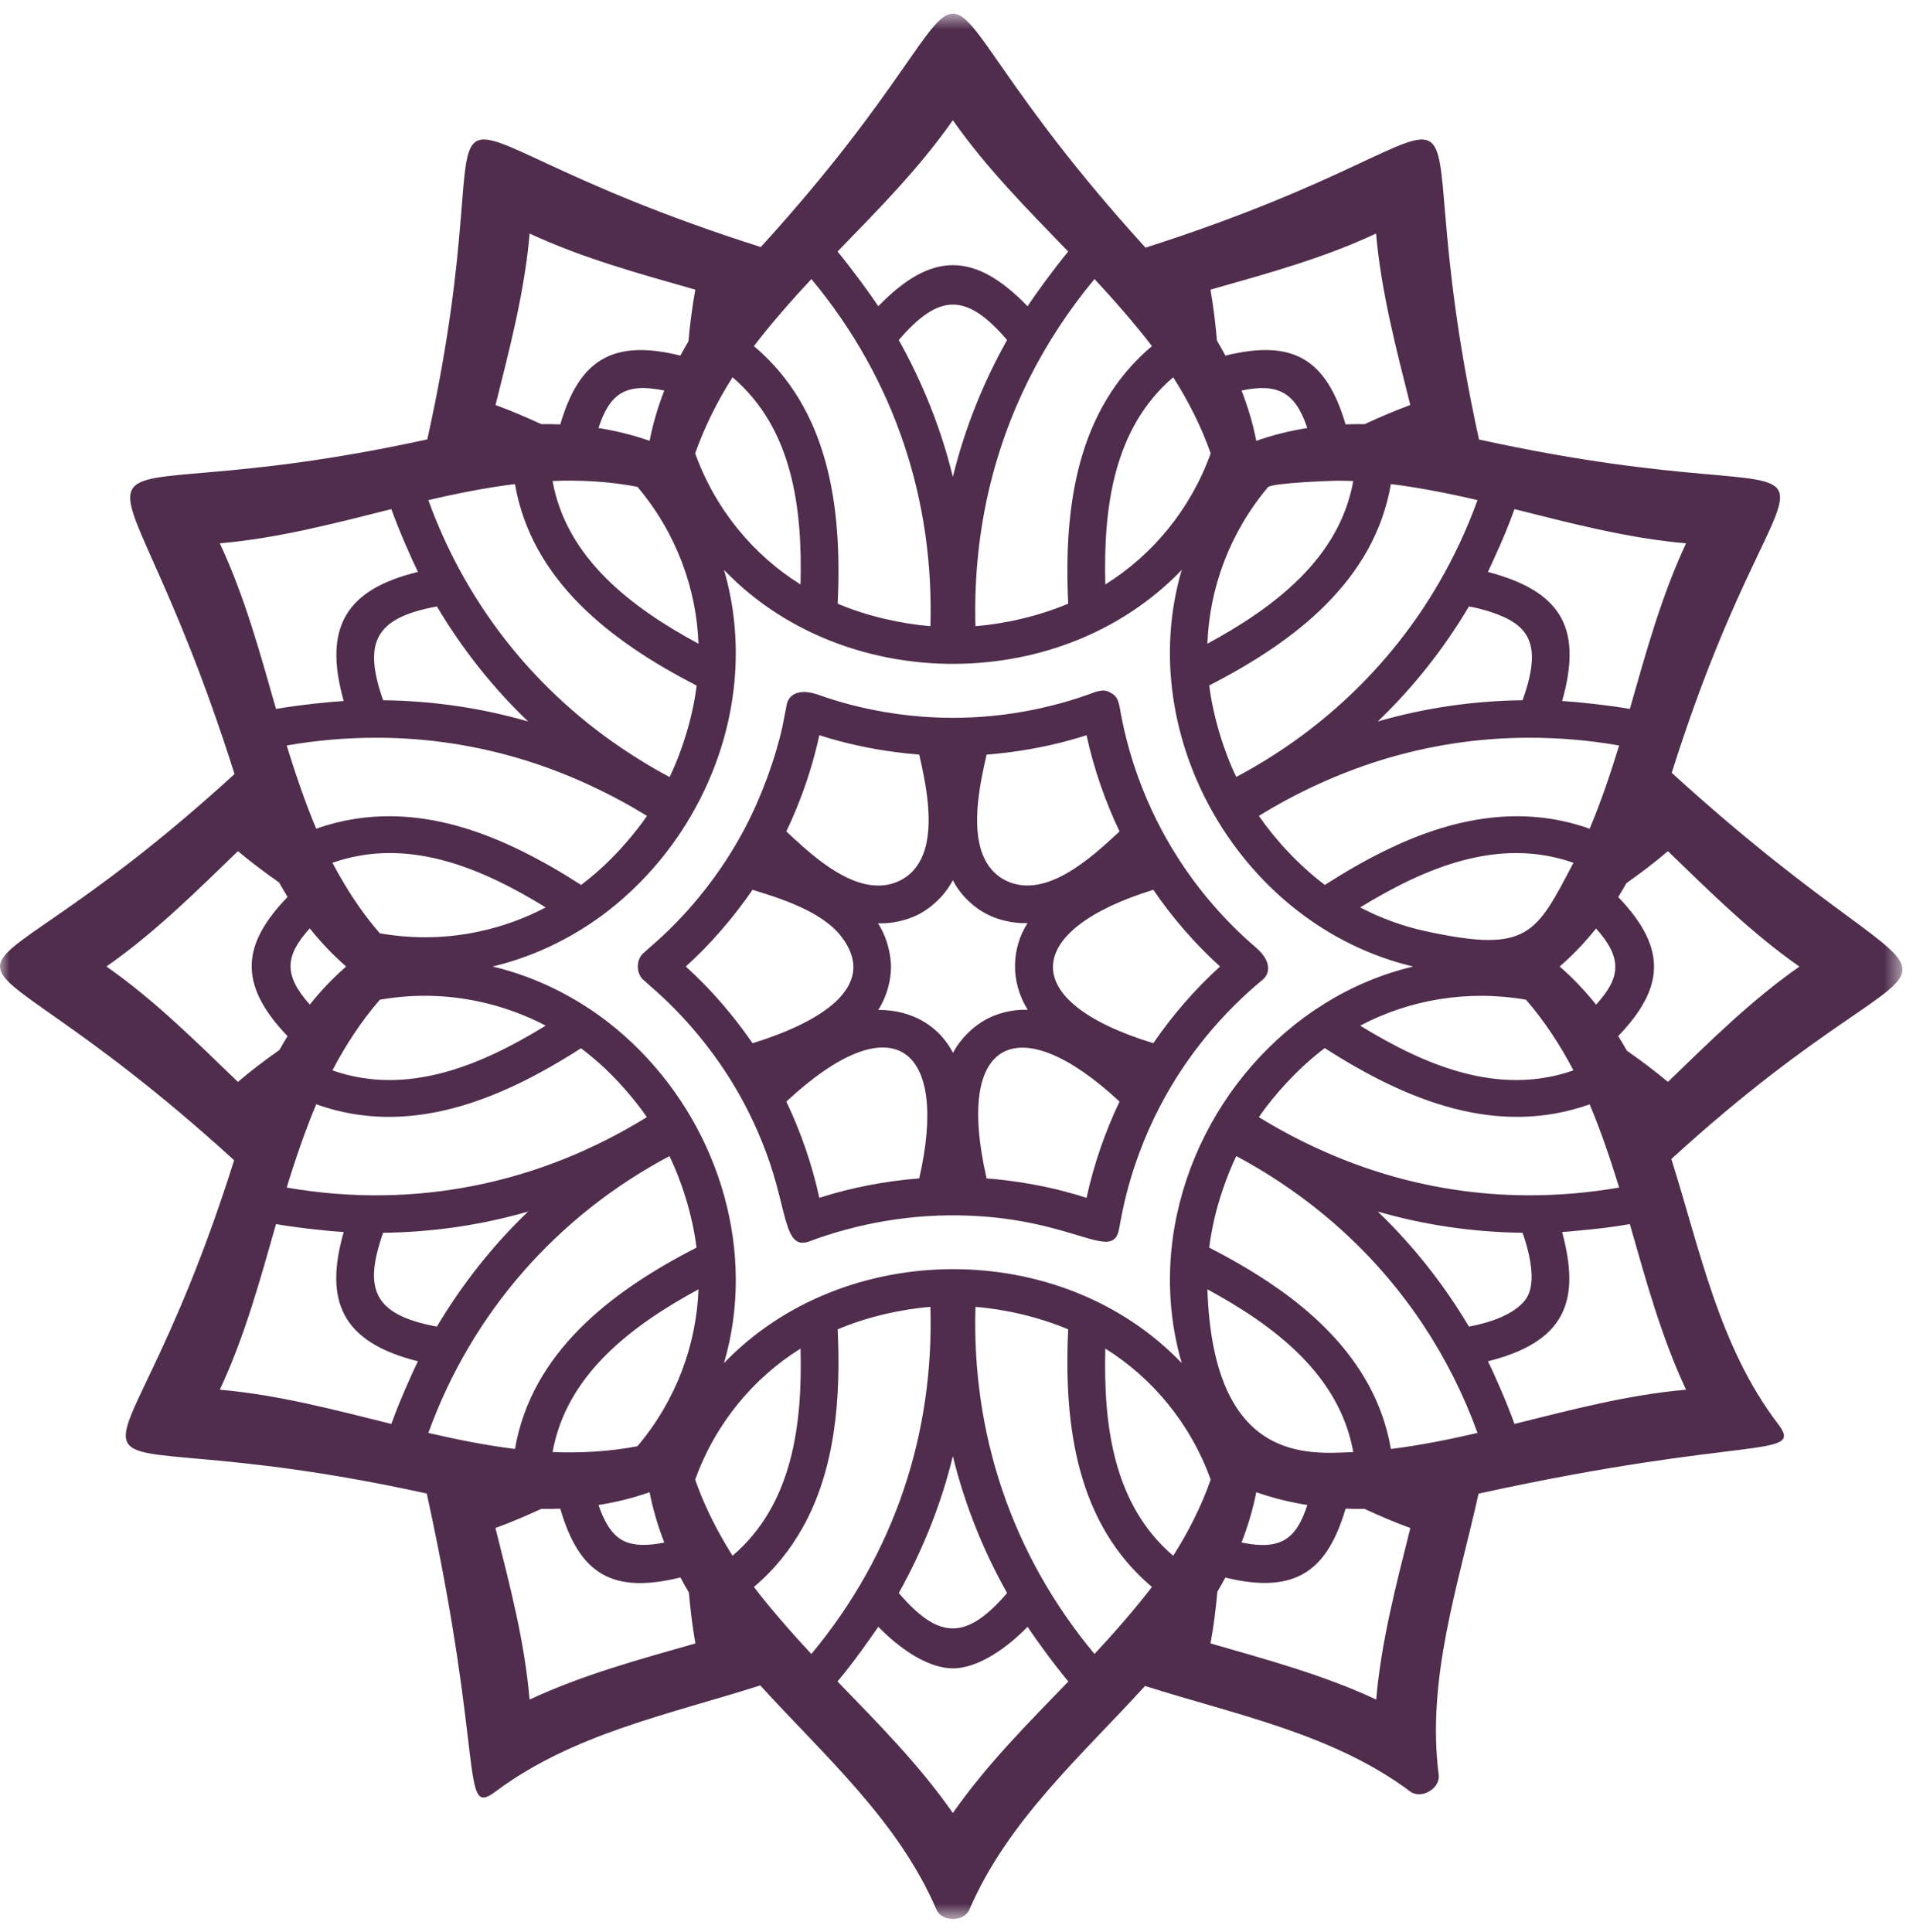
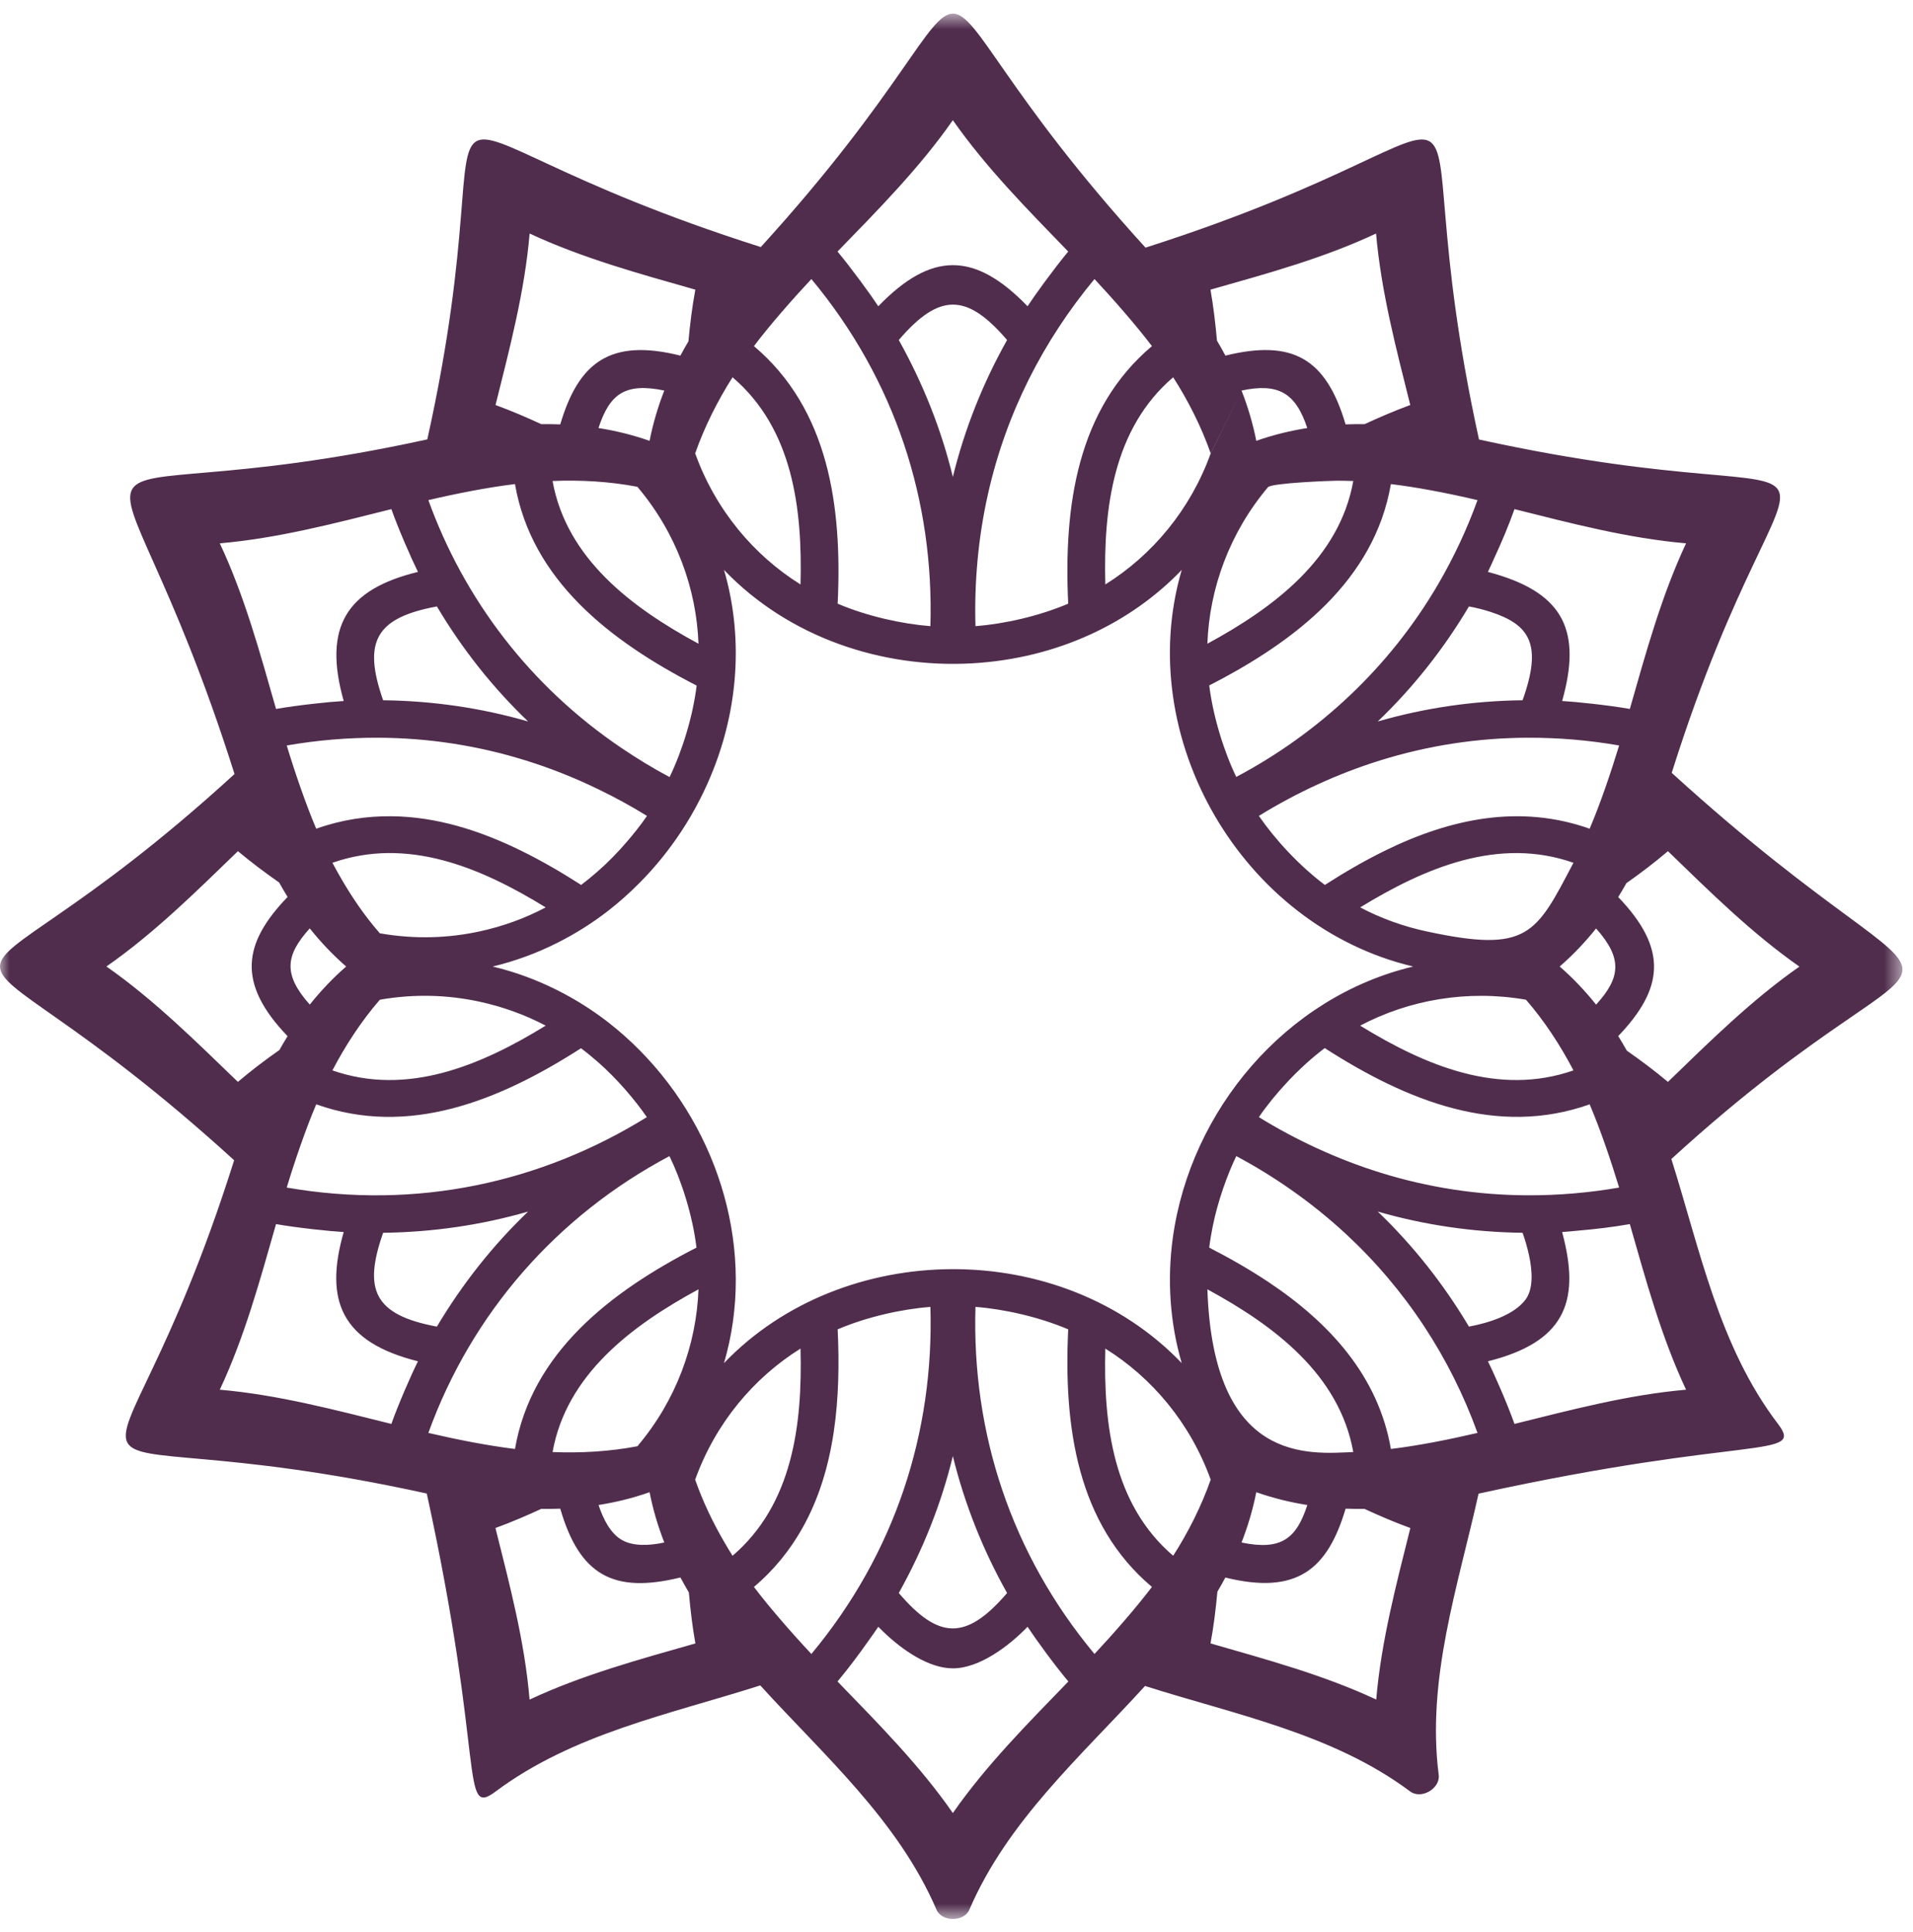
<svg xmlns="http://www.w3.org/2000/svg" xmlns:xlink="http://www.w3.org/1999/xlink" width="99px" height="100px" viewBox="0 0 99 100">
  <title>Icon - Healing</title>
  <desc>Created with Sketch.</desc>
  <defs>
    <polygon id="path-1" points="0 0.682 98.454 0.682 98.454 99.295 0 99.295" />
  </defs>
  <g id="Page-1" stroke="none" stroke-width="1" fill="none" fill-rule="evenodd">
    <g id="Desktop-HD---Course-Single---Course-Overview" transform="translate(-1126, -2685)">
      <g id="Categories" transform="translate(373, 2413)">
        <g transform="translate(114, 228)" id="Music">
          <g transform="translate(621, 44)">
            <g id="Icon---Healing" transform="translate(18, 0)">
              <g id="Group-3" transform="translate(0, 0.022)">
                <mask id="mask-2" fill="white">
                  <use xlink:href="#path-1" />
                </mask>
                <g id="Clip-2" />
-                 <path d="M5.508,49.998 C7.981,48.276 10.143,46.129 12.313,44.03 C13.003,44.609 13.717,45.142 14.443,45.65 C14.584,45.903 14.732,46.152 14.884,46.399 C12.565,48.804 12.252,50.866 14.883,53.605 C14.736,53.84 14.596,54.079 14.46,54.321 C13.724,54.838 13.003,55.381 12.312,55.971 C10.135,53.875 7.979,51.726 5.508,49.998 L5.508,49.998 Z M17.787,63.742 C16.767,67.3 17.672,69.441 21.63,70.431 C21.293,71.105 20.627,72.621 20.254,73.672 C17.321,72.945 14.38,72.162 11.375,71.902 C12.656,69.174 13.455,66.233 14.285,63.331 C15.407,63.528 17.083,63.703 17.787,63.742 L17.787,63.742 Z M19.827,63.781 C22.382,63.749 24.896,63.386 27.331,62.682 C25.496,64.438 23.915,66.445 22.61,68.636 C19.313,68.024 18.808,66.69 19.827,63.781 L19.827,63.781 Z M28.01,78.07 C28.337,78.075 28.665,78.07 28.994,78.059 C29.992,81.489 31.734,82.475 35.213,81.619 C35.352,81.881 35.498,82.141 35.65,82.397 C35.727,83.274 35.83,84.153 35.987,85.033 C33.078,85.864 30.147,86.656 27.406,87.94 C27.155,84.929 26.375,81.995 25.64,79.06 C26.455,78.762 27.239,78.425 28.01,78.07 L28.01,78.07 Z M44.952,84.886 C45.119,84.648 45.294,84.414 45.453,84.172 C45.536,84.258 45.627,84.345 45.718,84.432 C46.7,85.381 48.072,86.323 49.311,86.323 C50.688,86.323 52.216,85.166 53.177,84.172 C53.605,84.821 54.58,86.162 55.289,87.003 C53.186,89.177 51.043,91.328 49.311,93.811 C47.587,91.328 45.445,89.177 43.342,87.003 C43.918,86.313 44.447,85.605 44.952,84.886 L44.952,84.886 Z M63.001,82.356 C63.144,82.114 63.281,81.871 63.413,81.623 C67.106,82.531 68.701,81.214 69.637,78.058 C69.963,78.07 70.289,78.075 70.615,78.07 C71.387,78.428 72.175,78.764 72.987,79.061 C72.255,81.988 71.476,84.935 71.221,87.938 C68.489,86.662 65.551,85.869 62.646,85.032 C62.811,84.141 62.92,83.249 63.001,82.356 L63.001,82.356 Z M76.02,68.636 C74.715,66.445 73.134,64.438 71.3,62.682 C73.735,63.386 76.249,63.749 78.795,63.781 C78.91,64.102 79.034,64.508 79.127,64.936 C79.308,65.771 79.361,66.693 78.938,67.252 C78.327,68.051 77.009,68.452 76.02,68.636 L76.02,68.636 Z M77.001,70.431 C80.93,69.45 81.738,67.399 80.933,64.099 C80.903,63.979 80.875,63.856 80.843,63.742 C81.127,63.726 81.413,63.692 81.697,63.667 C82.578,63.591 83.461,63.486 84.346,63.331 C85.176,66.233 85.975,69.174 87.256,71.902 C84.251,72.162 81.31,72.945 78.376,73.672 C78.002,72.619 77.341,71.112 77.001,70.431 L77.001,70.431 Z M84.189,54.353 C84.047,54.099 83.899,53.848 83.746,53.6 C86.082,51.157 86.346,49.11 83.744,46.404 C83.891,46.167 84.033,45.928 84.169,45.685 C84.906,45.166 85.628,44.619 86.318,44.03 C88.491,46.134 90.651,48.276 93.122,50.004 C90.646,51.733 88.487,53.874 86.318,55.971 C85.628,55.394 84.915,54.86 84.189,54.353 L84.189,54.353 Z M80.843,36.258 C81.852,32.681 80.953,30.717 77.335,29.671 C77.222,29.638 77.11,29.605 77.001,29.577 C77.122,29.333 77.23,29.079 77.344,28.829 C77.722,28.014 78.073,27.182 78.376,26.328 C81.31,27.063 84.251,27.838 87.256,28.098 C85.975,30.834 85.176,33.767 84.346,36.669 C83.223,36.472 81.547,36.297 80.843,36.258 L80.843,36.258 Z M77.155,31.652 C79.161,32.314 79.833,33.321 78.795,36.219 C76.249,36.25 73.735,36.614 71.3,37.318 C73.134,35.562 74.715,33.562 76.02,31.364 C76.37,31.429 76.765,31.524 77.155,31.652 L77.155,31.652 Z M70.619,21.93 C70.291,21.925 69.963,21.93 69.635,21.942 C68.628,18.522 66.888,17.53 63.416,18.383 C63.276,18.121 63.131,17.863 62.98,17.609 C62.902,16.733 62.798,15.855 62.644,14.969 C65.548,14.144 68.483,13.346 71.213,12.064 C71.475,15.074 72.251,18.014 72.983,20.938 C72.174,21.238 71.389,21.574 70.619,21.93 L70.619,21.93 Z M53.177,15.828 C50.426,12.984 48.191,13.001 45.453,15.828 C45.045,15.208 44.06,13.857 43.342,12.997 C45.445,10.831 47.587,8.671 49.311,6.198 C51.043,8.671 53.186,10.831 55.281,12.997 C54.537,13.895 53.55,15.256 53.177,15.828 L53.177,15.828 Z M35.628,17.643 C35.484,17.886 35.345,18.133 35.211,18.383 C31.56,17.469 29.937,18.754 28.994,21.942 C28.666,21.93 28.339,21.925 28.012,21.93 C27.24,21.573 26.454,21.236 25.644,20.94 C26.375,18.013 27.154,15.066 27.409,12.064 C30.141,13.34 33.076,14.14 35.984,14.969 C35.82,15.858 35.71,16.749 35.628,17.643 L35.628,17.643 Z M22.61,31.364 C23.915,33.562 25.496,35.562 27.331,37.318 C24.896,36.614 22.382,36.25 19.827,36.219 C18.763,33.179 19.444,31.951 22.61,31.364 L22.61,31.364 Z M21.63,29.577 C17.944,30.477 16.7,32.401 17.787,36.258 C17.082,36.297 15.417,36.471 14.285,36.669 C13.455,33.767 12.656,30.826 11.375,28.098 C14.38,27.838 17.321,27.063 20.254,26.328 C20.627,27.377 21.287,28.886 21.63,29.577 L21.63,29.577 Z M17.613,45.371 C17.472,45.126 17.333,44.88 17.203,44.631 C21.085,43.271 24.88,44.876 28.24,46.94 C27.177,47.503 26.032,47.92 24.827,48.181 C23.209,48.533 21.482,48.597 19.677,48.284 C19.67,48.284 19.662,48.284 19.653,48.276 C18.858,47.366 18.194,46.386 17.613,45.371 L17.613,45.371 Z M19.653,51.724 C19.662,51.724 19.67,51.724 19.677,51.715 C21.468,51.405 23.182,51.469 24.789,51.814 C26.007,52.075 27.166,52.494 28.24,53.06 C24.88,55.123 21.077,56.729 17.203,55.376 C17.867,54.102 18.696,52.827 19.653,51.724 L19.653,51.724 Z M28.596,75.128 C29.315,71.119 32.691,68.581 36.147,66.707 C36.043,69.557 34.999,72.445 33,74.811 C33,74.819 32.992,74.827 32.992,74.827 C31.556,75.103 30.019,75.189 28.596,75.128 L28.596,75.128 Z M34.378,79.81 C33.603,79.974 32.771,80.017 32.178,79.676 C31.597,79.34 31.221,78.612 30.976,77.869 C31.854,77.73 32.734,77.517 33.617,77.207 C33.796,78.122 34.057,78.985 34.378,79.81 L34.378,79.81 Z M37.472,79.769 C36.886,78.761 36.374,77.695 35.973,76.55 L35.981,76.542 C37.032,73.633 39.003,71.287 41.428,69.774 C41.531,73.712 41.018,77.839 37.91,80.496 C37.758,80.258 37.615,80.014 37.472,79.769 L37.472,79.769 Z M41.99,85.579 C41.406,84.956 40.839,84.322 40.29,83.679 C39.851,83.165 39.421,82.645 39.017,82.109 C40.082,81.21 40.898,80.179 41.527,79.06 C43.252,75.997 43.517,72.277 43.35,68.778 C44.881,68.124 46.684,67.729 48.149,67.616 C48.342,74.112 46.321,80.372 41.99,85.579 L41.99,85.579 Z M56.641,85.579 C52.316,80.383 50.287,74.121 50.482,67.616 C51.937,67.727 53.747,68.126 55.281,68.778 C55.04,73.812 55.742,78.846 59.614,82.109 C58.794,83.191 57.583,84.574 56.641,85.579 L56.641,85.579 Z M62.658,76.55 C62.174,77.932 61.481,79.301 60.713,80.496 C57.606,77.839 57.099,73.72 57.202,69.774 C59.626,71.286 61.599,73.635 62.65,76.542 C62.65,76.542 62.65,76.55 62.658,76.55 L62.658,76.55 Z M67.656,77.869 C67.091,79.607 66.309,80.238 64.251,79.81 C64.572,78.985 64.834,78.121 65.014,77.207 C65.897,77.517 66.777,77.731 67.656,77.869 L67.656,77.869 Z M62.484,66.707 C65.939,68.581 69.315,71.119 70.034,75.128 C67.726,75.227 62.787,75.759 62.484,66.707 L62.484,66.707 Z M76.463,74.138 C75.041,74.471 73.41,74.796 71.98,74.969 C71.33,71.199 68.807,68.437 65.649,66.333 C64.668,65.679 63.632,65.088 62.579,64.548 C62.622,64.183 62.686,63.821 62.757,63.461 C63.015,62.159 63.525,60.747 63.978,59.812 C65.915,60.84 67.896,62.215 69.641,63.831 C72.744,66.705 75.049,70.23 76.463,74.138 L76.463,74.138 Z M81.428,55.376 C77.546,56.729 73.751,55.123 70.39,53.06 C72.917,51.724 75.932,51.193 78.953,51.715 C78.961,51.724 78.969,51.724 78.977,51.724 C79.937,52.83 80.768,54.111 81.428,55.376 L81.428,55.376 Z M73.842,48.186 C72.623,47.925 71.465,47.506 70.39,46.94 C73.751,44.884 77.554,43.271 81.428,44.631 C79.484,48.335 79.089,49.312 73.842,48.186 L73.842,48.186 Z M69.184,24.857 C69.468,24.859 69.752,24.861 70.034,24.872 C69.315,28.881 65.939,31.419 62.484,33.293 C62.588,30.438 63.627,27.558 65.622,25.189 C65.837,24.974 68.879,24.857 69.184,24.857 L69.184,24.857 Z M64.251,20.191 C66.144,19.79 67.046,20.296 67.653,22.131 C66.776,22.27 65.896,22.483 65.014,22.793 C64.834,21.879 64.573,21.016 64.251,20.191 L64.251,20.191 Z M62.658,23.45 C62.65,23.45 62.65,23.457 62.65,23.457 C61.597,26.371 59.625,28.714 57.202,30.226 C57.099,26.288 57.606,22.161 60.713,19.504 C61.494,20.719 62.182,22.088 62.658,23.45 L62.658,23.45 Z M56.641,14.42 C57.578,15.421 58.791,16.806 59.614,17.891 C55.751,21.148 55.039,26.157 55.281,31.221 C53.759,31.869 51.965,32.27 50.482,32.384 C50.416,30.179 50.614,27.83 51.131,25.538 C52.073,21.35 53.991,17.611 56.641,14.42 L56.641,14.42 Z M41.99,14.42 C46.352,19.663 48.341,25.933 48.149,32.384 C46.684,32.271 44.865,31.869 43.35,31.221 C43.591,26.186 42.887,21.16 39.017,17.891 C39.83,16.809 41.06,15.412 41.99,14.42 L41.99,14.42 Z M35.973,23.45 C36.451,22.083 37.139,20.714 37.91,19.504 C41.025,22.161 41.531,26.288 41.428,30.226 C39.009,28.717 37.033,26.369 35.981,23.457 L35.973,23.45 Z M30.972,22.131 C31.548,20.376 32.336,19.767 34.378,20.19 C34.056,21.016 33.796,21.879 33.617,22.793 C32.732,22.483 31.851,22.269 30.972,22.131 L30.972,22.131 Z M32.992,25.173 C32.992,25.173 33,25.181 33,25.189 C35.025,27.593 36.044,30.481 36.147,33.293 C32.691,31.427 29.315,28.881 28.596,24.872 C30.013,24.811 31.551,24.895 32.992,25.173 L32.992,25.173 Z M22.168,25.862 C23.586,25.529 25.214,25.205 26.651,25.031 C27.506,29.99 31.558,33.152 36.052,35.46 C35.858,37.057 35.311,38.828 34.653,40.195 C33.794,39.74 32.971,39.237 32.177,38.701 C27.42,35.488 24.023,30.992 22.168,25.862 L22.168,25.862 Z M28.848,48.771 C29.773,48.305 30.649,47.754 31.461,47.125 C32.04,46.677 32.584,46.188 33.099,45.67 C33.898,44.864 34.616,43.979 35.241,43.033 C35.611,42.474 35.947,41.893 36.249,41.296 C38.236,37.373 38.541,33.137 37.468,29.474 C40.828,32.98 45.648,34.567 50.287,34.31 C54.749,34.061 58.549,32.196 61.156,29.474 C58.612,38.145 64.272,47.9 73.134,50 C66.548,51.567 61.611,57.426 60.696,64.032 C60.393,66.219 60.548,68.454 61.156,70.525 C54.896,63.988 43.63,64.097 37.468,70.525 C39.146,64.802 37.261,58.544 33.119,54.35 C32.602,53.827 32.053,53.334 31.471,52.883 C30.649,52.245 29.763,51.688 28.826,51.218 C27.779,50.693 26.666,50.278 25.496,50 C26.675,49.719 27.794,49.301 28.848,48.771 L28.848,48.771 Z M27.193,39.331 C28.476,39.729 29.734,40.228 30.964,40.826 C31.818,41.239 32.659,41.695 33.482,42.205 C33.157,42.681 32.795,43.133 32.418,43.57 C31.955,44.107 31.46,44.615 30.927,45.081 C30.651,45.322 30.368,45.557 30.075,45.778 C29.075,45.135 28.048,44.538 27.001,44.022 C24.846,42.959 22.598,42.25 20.288,42.223 C18.997,42.207 17.688,42.398 16.365,42.868 C15.832,41.62 15.234,39.871 14.839,38.56 C16.422,38.285 17.994,38.155 19.549,38.159 C22.16,38.166 24.72,38.563 27.193,39.331 L27.193,39.331 Z M52.118,17.575 C50.861,19.813 49.92,22.185 49.311,24.66 C48.71,22.185 47.761,19.813 46.513,17.575 C48.61,15.128 50.03,15.138 52.118,17.575 L52.118,17.575 Z M63.978,40.188 C63.351,38.892 62.783,37.094 62.579,35.452 C67.061,33.158 71.123,30.001 71.98,25.031 C72.645,25.112 73.309,25.218 73.972,25.339 C74.804,25.491 75.635,25.667 76.463,25.862 C75.915,27.373 75.241,28.81 74.452,30.168 C71.904,34.554 68.202,37.948 63.978,40.188 L63.978,40.188 Z M82.266,42.868 C78.674,41.594 75.079,42.325 71.632,44.025 C70.585,44.54 69.561,45.136 68.564,45.778 C67.215,44.767 65.976,43.407 65.148,42.205 C67.057,41.025 69.189,40.032 71.399,39.341 C73.887,38.564 76.462,38.164 79.089,38.159 C80.641,38.155 82.212,38.285 83.792,38.56 C83.367,39.948 82.837,41.528 82.266,42.868 L82.266,42.868 Z M82.6,51.973 C82.044,51.277 81.424,50.617 80.716,50 C81.423,49.385 82.044,48.724 82.599,48.031 C83.993,49.593 83.856,50.589 82.6,51.973 L82.6,51.973 Z M71.434,60.668 C69.193,59.971 67.037,58.962 65.148,57.795 C65.959,56.607 67.222,55.229 68.556,54.222 C72.833,56.971 77.496,58.829 82.266,57.132 C82.836,58.468 83.367,60.053 83.792,61.44 C82.211,61.714 80.641,61.844 79.089,61.84 C76.473,61.835 73.91,61.437 71.434,60.668 L71.434,60.668 Z M46.513,82.425 C47.761,80.187 48.71,77.815 49.311,75.34 C49.92,77.815 50.861,80.187 52.118,82.425 C49.977,84.923 48.556,84.809 46.513,82.425 L46.513,82.425 Z M34.645,59.812 C35.248,61.045 35.838,62.836 36.044,64.548 C31.572,66.84 27.508,69.999 26.651,74.969 C25.218,74.795 23.589,74.471 22.168,74.138 C24.408,67.945 28.811,62.91 34.645,59.812 L34.645,59.812 Z M16.365,57.132 C21.137,58.832 25.808,56.965 30.067,54.23 C30.367,54.453 30.655,54.692 30.937,54.938 C31.931,55.804 32.89,56.94 33.475,57.795 C28.011,61.176 21.582,62.61 14.839,61.44 C15.237,60.115 15.835,58.374 16.365,57.132 L16.365,57.132 Z M16.03,48.026 C16.586,48.722 17.206,49.383 17.914,50 C17.207,50.616 16.587,51.276 16.032,51.971 C14.641,50.412 14.77,49.421 16.03,48.026 L16.03,48.026 Z M12.117,60.026 C5.596,80.729 0.589,72.56 22.086,77.275 C25.119,91.154 23.794,94.076 25.644,92.701 C29.664,89.695 34.655,88.704 39.344,87.206 C42.656,90.845 46.483,94.199 48.465,98.815 C48.742,99.455 49.889,99.455 50.165,98.815 C52.139,94.214 55.95,90.866 59.256,87.235 C63.958,88.729 68.974,89.702 72.983,92.698 C73.553,93.118 74.544,92.54 74.455,91.84 C73.819,86.864 75.454,82.07 76.517,77.281 C90.465,74.226 93.406,75.503 92.007,73.664 C88.955,69.655 87.979,64.66 86.494,59.963 C102.052,45.728 102.818,54.835 86.514,39.976 C93.032,19.279 98.043,27.438 76.539,22.724 C71.891,1.463 80.104,6.145 59.281,12.795 C44.584,-3.36 54.04,-3.34 39.372,12.764 C18.396,6.099 26.817,1.532 22.114,22.718 C1.304,27.272 5.553,19.214 12.137,40.038 C-3.935,54.742 -4.149,45.201 12.117,60.026 L12.117,60.026 Z" id="Fill-1" fill="#502D4D" mask="url(#mask-2)" />
+                 <path d="M5.508,49.998 C7.981,48.276 10.143,46.129 12.313,44.03 C13.003,44.609 13.717,45.142 14.443,45.65 C14.584,45.903 14.732,46.152 14.884,46.399 C12.565,48.804 12.252,50.866 14.883,53.605 C14.736,53.84 14.596,54.079 14.46,54.321 C13.724,54.838 13.003,55.381 12.312,55.971 C10.135,53.875 7.979,51.726 5.508,49.998 L5.508,49.998 Z M17.787,63.742 C16.767,67.3 17.672,69.441 21.63,70.431 C21.293,71.105 20.627,72.621 20.254,73.672 C17.321,72.945 14.38,72.162 11.375,71.902 C12.656,69.174 13.455,66.233 14.285,63.331 C15.407,63.528 17.083,63.703 17.787,63.742 L17.787,63.742 Z M19.827,63.781 C22.382,63.749 24.896,63.386 27.331,62.682 C25.496,64.438 23.915,66.445 22.61,68.636 C19.313,68.024 18.808,66.69 19.827,63.781 L19.827,63.781 Z M28.01,78.07 C28.337,78.075 28.665,78.07 28.994,78.059 C29.992,81.489 31.734,82.475 35.213,81.619 C35.352,81.881 35.498,82.141 35.65,82.397 C35.727,83.274 35.83,84.153 35.987,85.033 C33.078,85.864 30.147,86.656 27.406,87.94 C27.155,84.929 26.375,81.995 25.64,79.06 C26.455,78.762 27.239,78.425 28.01,78.07 L28.01,78.07 Z M44.952,84.886 C45.119,84.648 45.294,84.414 45.453,84.172 C45.536,84.258 45.627,84.345 45.718,84.432 C46.7,85.381 48.072,86.323 49.311,86.323 C50.688,86.323 52.216,85.166 53.177,84.172 C53.605,84.821 54.58,86.162 55.289,87.003 C53.186,89.177 51.043,91.328 49.311,93.811 C47.587,91.328 45.445,89.177 43.342,87.003 C43.918,86.313 44.447,85.605 44.952,84.886 L44.952,84.886 Z M63.001,82.356 C63.144,82.114 63.281,81.871 63.413,81.623 C67.106,82.531 68.701,81.214 69.637,78.058 C69.963,78.07 70.289,78.075 70.615,78.07 C71.387,78.428 72.175,78.764 72.987,79.061 C72.255,81.988 71.476,84.935 71.221,87.938 C68.489,86.662 65.551,85.869 62.646,85.032 C62.811,84.141 62.92,83.249 63.001,82.356 L63.001,82.356 Z M76.02,68.636 C74.715,66.445 73.134,64.438 71.3,62.682 C73.735,63.386 76.249,63.749 78.795,63.781 C78.91,64.102 79.034,64.508 79.127,64.936 C79.308,65.771 79.361,66.693 78.938,67.252 C78.327,68.051 77.009,68.452 76.02,68.636 L76.02,68.636 Z M77.001,70.431 C80.93,69.45 81.738,67.399 80.933,64.099 C80.903,63.979 80.875,63.856 80.843,63.742 C81.127,63.726 81.413,63.692 81.697,63.667 C82.578,63.591 83.461,63.486 84.346,63.331 C85.176,66.233 85.975,69.174 87.256,71.902 C84.251,72.162 81.31,72.945 78.376,73.672 C78.002,72.619 77.341,71.112 77.001,70.431 L77.001,70.431 Z M84.189,54.353 C84.047,54.099 83.899,53.848 83.746,53.6 C86.082,51.157 86.346,49.11 83.744,46.404 C83.891,46.167 84.033,45.928 84.169,45.685 C84.906,45.166 85.628,44.619 86.318,44.03 C88.491,46.134 90.651,48.276 93.122,50.004 C90.646,51.733 88.487,53.874 86.318,55.971 C85.628,55.394 84.915,54.86 84.189,54.353 L84.189,54.353 Z M80.843,36.258 C81.852,32.681 80.953,30.717 77.335,29.671 C77.222,29.638 77.11,29.605 77.001,29.577 C77.122,29.333 77.23,29.079 77.344,28.829 C77.722,28.014 78.073,27.182 78.376,26.328 C81.31,27.063 84.251,27.838 87.256,28.098 C85.975,30.834 85.176,33.767 84.346,36.669 C83.223,36.472 81.547,36.297 80.843,36.258 L80.843,36.258 Z M77.155,31.652 C79.161,32.314 79.833,33.321 78.795,36.219 C76.249,36.25 73.735,36.614 71.3,37.318 C73.134,35.562 74.715,33.562 76.02,31.364 C76.37,31.429 76.765,31.524 77.155,31.652 L77.155,31.652 Z M70.619,21.93 C70.291,21.925 69.963,21.93 69.635,21.942 C68.628,18.522 66.888,17.53 63.416,18.383 C63.276,18.121 63.131,17.863 62.98,17.609 C62.902,16.733 62.798,15.855 62.644,14.969 C65.548,14.144 68.483,13.346 71.213,12.064 C71.475,15.074 72.251,18.014 72.983,20.938 C72.174,21.238 71.389,21.574 70.619,21.93 L70.619,21.93 Z M53.177,15.828 C50.426,12.984 48.191,13.001 45.453,15.828 C45.045,15.208 44.06,13.857 43.342,12.997 C45.445,10.831 47.587,8.671 49.311,6.198 C51.043,8.671 53.186,10.831 55.281,12.997 C54.537,13.895 53.55,15.256 53.177,15.828 L53.177,15.828 Z M35.628,17.643 C35.484,17.886 35.345,18.133 35.211,18.383 C31.56,17.469 29.937,18.754 28.994,21.942 C28.666,21.93 28.339,21.925 28.012,21.93 C27.24,21.573 26.454,21.236 25.644,20.94 C26.375,18.013 27.154,15.066 27.409,12.064 C30.141,13.34 33.076,14.14 35.984,14.969 C35.82,15.858 35.71,16.749 35.628,17.643 L35.628,17.643 Z M22.61,31.364 C23.915,33.562 25.496,35.562 27.331,37.318 C24.896,36.614 22.382,36.25 19.827,36.219 C18.763,33.179 19.444,31.951 22.61,31.364 L22.61,31.364 Z M21.63,29.577 C17.944,30.477 16.7,32.401 17.787,36.258 C17.082,36.297 15.417,36.471 14.285,36.669 C13.455,33.767 12.656,30.826 11.375,28.098 C14.38,27.838 17.321,27.063 20.254,26.328 C20.627,27.377 21.287,28.886 21.63,29.577 L21.63,29.577 Z M17.613,45.371 C17.472,45.126 17.333,44.88 17.203,44.631 C21.085,43.271 24.88,44.876 28.24,46.94 C27.177,47.503 26.032,47.92 24.827,48.181 C23.209,48.533 21.482,48.597 19.677,48.284 C19.67,48.284 19.662,48.284 19.653,48.276 C18.858,47.366 18.194,46.386 17.613,45.371 L17.613,45.371 Z M19.653,51.724 C19.662,51.724 19.67,51.724 19.677,51.715 C21.468,51.405 23.182,51.469 24.789,51.814 C26.007,52.075 27.166,52.494 28.24,53.06 C24.88,55.123 21.077,56.729 17.203,55.376 C17.867,54.102 18.696,52.827 19.653,51.724 L19.653,51.724 Z M28.596,75.128 C29.315,71.119 32.691,68.581 36.147,66.707 C36.043,69.557 34.999,72.445 33,74.811 C33,74.819 32.992,74.827 32.992,74.827 C31.556,75.103 30.019,75.189 28.596,75.128 L28.596,75.128 Z M34.378,79.81 C33.603,79.974 32.771,80.017 32.178,79.676 C31.597,79.34 31.221,78.612 30.976,77.869 C31.854,77.73 32.734,77.517 33.617,77.207 C33.796,78.122 34.057,78.985 34.378,79.81 L34.378,79.81 Z M37.472,79.769 C36.886,78.761 36.374,77.695 35.973,76.55 L35.981,76.542 C37.032,73.633 39.003,71.287 41.428,69.774 C41.531,73.712 41.018,77.839 37.91,80.496 C37.758,80.258 37.615,80.014 37.472,79.769 L37.472,79.769 Z M41.99,85.579 C41.406,84.956 40.839,84.322 40.29,83.679 C39.851,83.165 39.421,82.645 39.017,82.109 C40.082,81.21 40.898,80.179 41.527,79.06 C43.252,75.997 43.517,72.277 43.35,68.778 C44.881,68.124 46.684,67.729 48.149,67.616 C48.342,74.112 46.321,80.372 41.99,85.579 L41.99,85.579 Z M56.641,85.579 C52.316,80.383 50.287,74.121 50.482,67.616 C51.937,67.727 53.747,68.126 55.281,68.778 C55.04,73.812 55.742,78.846 59.614,82.109 C58.794,83.191 57.583,84.574 56.641,85.579 L56.641,85.579 Z M62.658,76.55 C62.174,77.932 61.481,79.301 60.713,80.496 C57.606,77.839 57.099,73.72 57.202,69.774 C59.626,71.286 61.599,73.635 62.65,76.542 C62.65,76.542 62.65,76.55 62.658,76.55 L62.658,76.55 Z M67.656,77.869 C67.091,79.607 66.309,80.238 64.251,79.81 C64.572,78.985 64.834,78.121 65.014,77.207 C65.897,77.517 66.777,77.731 67.656,77.869 L67.656,77.869 Z M62.484,66.707 C65.939,68.581 69.315,71.119 70.034,75.128 C67.726,75.227 62.787,75.759 62.484,66.707 L62.484,66.707 Z M76.463,74.138 C75.041,74.471 73.41,74.796 71.98,74.969 C71.33,71.199 68.807,68.437 65.649,66.333 C64.668,65.679 63.632,65.088 62.579,64.548 C62.622,64.183 62.686,63.821 62.757,63.461 C63.015,62.159 63.525,60.747 63.978,59.812 C65.915,60.84 67.896,62.215 69.641,63.831 C72.744,66.705 75.049,70.23 76.463,74.138 L76.463,74.138 Z M81.428,55.376 C77.546,56.729 73.751,55.123 70.39,53.06 C72.917,51.724 75.932,51.193 78.953,51.715 C78.961,51.724 78.969,51.724 78.977,51.724 C79.937,52.83 80.768,54.111 81.428,55.376 L81.428,55.376 Z M73.842,48.186 C72.623,47.925 71.465,47.506 70.39,46.94 C73.751,44.884 77.554,43.271 81.428,44.631 C79.484,48.335 79.089,49.312 73.842,48.186 L73.842,48.186 Z M69.184,24.857 C69.468,24.859 69.752,24.861 70.034,24.872 C69.315,28.881 65.939,31.419 62.484,33.293 C62.588,30.438 63.627,27.558 65.622,25.189 C65.837,24.974 68.879,24.857 69.184,24.857 L69.184,24.857 Z M64.251,20.191 C66.144,19.79 67.046,20.296 67.653,22.131 C66.776,22.27 65.896,22.483 65.014,22.793 C64.834,21.879 64.573,21.016 64.251,20.191 L64.251,20.191 Z C62.65,23.45 62.65,23.457 62.65,23.457 C61.597,26.371 59.625,28.714 57.202,30.226 C57.099,26.288 57.606,22.161 60.713,19.504 C61.494,20.719 62.182,22.088 62.658,23.45 L62.658,23.45 Z M56.641,14.42 C57.578,15.421 58.791,16.806 59.614,17.891 C55.751,21.148 55.039,26.157 55.281,31.221 C53.759,31.869 51.965,32.27 50.482,32.384 C50.416,30.179 50.614,27.83 51.131,25.538 C52.073,21.35 53.991,17.611 56.641,14.42 L56.641,14.42 Z M41.99,14.42 C46.352,19.663 48.341,25.933 48.149,32.384 C46.684,32.271 44.865,31.869 43.35,31.221 C43.591,26.186 42.887,21.16 39.017,17.891 C39.83,16.809 41.06,15.412 41.99,14.42 L41.99,14.42 Z M35.973,23.45 C36.451,22.083 37.139,20.714 37.91,19.504 C41.025,22.161 41.531,26.288 41.428,30.226 C39.009,28.717 37.033,26.369 35.981,23.457 L35.973,23.45 Z M30.972,22.131 C31.548,20.376 32.336,19.767 34.378,20.19 C34.056,21.016 33.796,21.879 33.617,22.793 C32.732,22.483 31.851,22.269 30.972,22.131 L30.972,22.131 Z M32.992,25.173 C32.992,25.173 33,25.181 33,25.189 C35.025,27.593 36.044,30.481 36.147,33.293 C32.691,31.427 29.315,28.881 28.596,24.872 C30.013,24.811 31.551,24.895 32.992,25.173 L32.992,25.173 Z M22.168,25.862 C23.586,25.529 25.214,25.205 26.651,25.031 C27.506,29.99 31.558,33.152 36.052,35.46 C35.858,37.057 35.311,38.828 34.653,40.195 C33.794,39.74 32.971,39.237 32.177,38.701 C27.42,35.488 24.023,30.992 22.168,25.862 L22.168,25.862 Z M28.848,48.771 C29.773,48.305 30.649,47.754 31.461,47.125 C32.04,46.677 32.584,46.188 33.099,45.67 C33.898,44.864 34.616,43.979 35.241,43.033 C35.611,42.474 35.947,41.893 36.249,41.296 C38.236,37.373 38.541,33.137 37.468,29.474 C40.828,32.98 45.648,34.567 50.287,34.31 C54.749,34.061 58.549,32.196 61.156,29.474 C58.612,38.145 64.272,47.9 73.134,50 C66.548,51.567 61.611,57.426 60.696,64.032 C60.393,66.219 60.548,68.454 61.156,70.525 C54.896,63.988 43.63,64.097 37.468,70.525 C39.146,64.802 37.261,58.544 33.119,54.35 C32.602,53.827 32.053,53.334 31.471,52.883 C30.649,52.245 29.763,51.688 28.826,51.218 C27.779,50.693 26.666,50.278 25.496,50 C26.675,49.719 27.794,49.301 28.848,48.771 L28.848,48.771 Z M27.193,39.331 C28.476,39.729 29.734,40.228 30.964,40.826 C31.818,41.239 32.659,41.695 33.482,42.205 C33.157,42.681 32.795,43.133 32.418,43.57 C31.955,44.107 31.46,44.615 30.927,45.081 C30.651,45.322 30.368,45.557 30.075,45.778 C29.075,45.135 28.048,44.538 27.001,44.022 C24.846,42.959 22.598,42.25 20.288,42.223 C18.997,42.207 17.688,42.398 16.365,42.868 C15.832,41.62 15.234,39.871 14.839,38.56 C16.422,38.285 17.994,38.155 19.549,38.159 C22.16,38.166 24.72,38.563 27.193,39.331 L27.193,39.331 Z M52.118,17.575 C50.861,19.813 49.92,22.185 49.311,24.66 C48.71,22.185 47.761,19.813 46.513,17.575 C48.61,15.128 50.03,15.138 52.118,17.575 L52.118,17.575 Z M63.978,40.188 C63.351,38.892 62.783,37.094 62.579,35.452 C67.061,33.158 71.123,30.001 71.98,25.031 C72.645,25.112 73.309,25.218 73.972,25.339 C74.804,25.491 75.635,25.667 76.463,25.862 C75.915,27.373 75.241,28.81 74.452,30.168 C71.904,34.554 68.202,37.948 63.978,40.188 L63.978,40.188 Z M82.266,42.868 C78.674,41.594 75.079,42.325 71.632,44.025 C70.585,44.54 69.561,45.136 68.564,45.778 C67.215,44.767 65.976,43.407 65.148,42.205 C67.057,41.025 69.189,40.032 71.399,39.341 C73.887,38.564 76.462,38.164 79.089,38.159 C80.641,38.155 82.212,38.285 83.792,38.56 C83.367,39.948 82.837,41.528 82.266,42.868 L82.266,42.868 Z M82.6,51.973 C82.044,51.277 81.424,50.617 80.716,50 C81.423,49.385 82.044,48.724 82.599,48.031 C83.993,49.593 83.856,50.589 82.6,51.973 L82.6,51.973 Z M71.434,60.668 C69.193,59.971 67.037,58.962 65.148,57.795 C65.959,56.607 67.222,55.229 68.556,54.222 C72.833,56.971 77.496,58.829 82.266,57.132 C82.836,58.468 83.367,60.053 83.792,61.44 C82.211,61.714 80.641,61.844 79.089,61.84 C76.473,61.835 73.91,61.437 71.434,60.668 L71.434,60.668 Z M46.513,82.425 C47.761,80.187 48.71,77.815 49.311,75.34 C49.92,77.815 50.861,80.187 52.118,82.425 C49.977,84.923 48.556,84.809 46.513,82.425 L46.513,82.425 Z M34.645,59.812 C35.248,61.045 35.838,62.836 36.044,64.548 C31.572,66.84 27.508,69.999 26.651,74.969 C25.218,74.795 23.589,74.471 22.168,74.138 C24.408,67.945 28.811,62.91 34.645,59.812 L34.645,59.812 Z M16.365,57.132 C21.137,58.832 25.808,56.965 30.067,54.23 C30.367,54.453 30.655,54.692 30.937,54.938 C31.931,55.804 32.89,56.94 33.475,57.795 C28.011,61.176 21.582,62.61 14.839,61.44 C15.237,60.115 15.835,58.374 16.365,57.132 L16.365,57.132 Z M16.03,48.026 C16.586,48.722 17.206,49.383 17.914,50 C17.207,50.616 16.587,51.276 16.032,51.971 C14.641,50.412 14.77,49.421 16.03,48.026 L16.03,48.026 Z M12.117,60.026 C5.596,80.729 0.589,72.56 22.086,77.275 C25.119,91.154 23.794,94.076 25.644,92.701 C29.664,89.695 34.655,88.704 39.344,87.206 C42.656,90.845 46.483,94.199 48.465,98.815 C48.742,99.455 49.889,99.455 50.165,98.815 C52.139,94.214 55.95,90.866 59.256,87.235 C63.958,88.729 68.974,89.702 72.983,92.698 C73.553,93.118 74.544,92.54 74.455,91.84 C73.819,86.864 75.454,82.07 76.517,77.281 C90.465,74.226 93.406,75.503 92.007,73.664 C88.955,69.655 87.979,64.66 86.494,59.963 C102.052,45.728 102.818,54.835 86.514,39.976 C93.032,19.279 98.043,27.438 76.539,22.724 C71.891,1.463 80.104,6.145 59.281,12.795 C44.584,-3.36 54.04,-3.34 39.372,12.764 C18.396,6.099 26.817,1.532 22.114,22.718 C1.304,27.272 5.553,19.214 12.137,40.038 C-3.935,54.742 -4.149,45.201 12.117,60.026 L12.117,60.026 Z" id="Fill-1" fill="#502D4D" mask="url(#mask-2)" />
              </g>
-               <path d="M35.49,50.022 C35.806,49.738 36.111,49.442 36.409,49.139 C37.055,48.481 37.658,47.781 38.219,47.049 C38.469,46.722 38.713,46.391 38.945,46.052 C40.324,46.475 42.533,47.152 43.545,48.479 C45.586,51.152 42.179,52.996 38.945,53.991 C38.224,52.943 37.349,51.862 36.41,50.906 C36.112,50.602 35.806,50.307 35.49,50.022 M40.693,57.012 C46.224,51.86 49.13,54.189 47.571,60.988 C45.855,61.12 44.073,61.456 42.401,61.993 C42.03,60.279 41.436,58.566 40.693,57.012 M51.059,60.988 C49.366,53.633 52.794,52.221 57.938,57.012 C57.202,58.55 56.604,60.264 56.23,61.993 C55.821,61.862 55.407,61.743 54.991,61.636 C53.678,61.299 52.308,61.084 51.059,60.988 M59.685,53.991 C52.501,51.793 53.028,48.1 59.685,46.052 C60.631,47.439 61.815,48.826 63.14,50.022 C61.834,51.201 60.652,52.576 59.685,53.991 M57.938,43.032 C56.408,44.457 54.143,46.504 52.134,45.61 C51.493,45.321 51.098,44.832 50.861,44.241 C50.241,42.695 50.744,40.428 51.059,39.055 C51.469,39.024 51.879,38.979 52.288,38.926 C53.613,38.753 54.929,38.469 56.23,38.051 C56.605,39.787 57.203,41.495 57.938,43.032 M46.11,50.022 C46.106,49.714 46.062,49.426 46,49.148 C45.889,48.652 45.7,48.194 45.437,47.784 L45.445,47.784 C45.931,47.8 46.41,47.736 46.888,47.585 C47.124,47.51 47.36,47.42 47.595,47.294 C47.914,47.124 48.181,46.919 48.424,46.696 C48.79,46.361 49.088,45.979 49.311,45.555 C49.53,45.982 49.826,46.365 50.195,46.699 C50.441,46.922 50.712,47.127 51.035,47.294 C51.617,47.601 52.396,47.802 53.178,47.776 C52.353,49.051 52.267,50.8 53.186,52.26 C52.386,52.233 51.604,52.444 51.035,52.757 C50.382,53.107 49.721,53.729 49.319,54.489 C48.62,53.149 47.276,52.267 45.452,52.267 C45.901,51.569 46.115,50.721 46.11,50.022 M46.347,38.926 C46.754,38.979 47.162,39.024 47.571,39.055 C47.881,40.424 48.383,42.691 47.764,44.24 C47.528,44.831 47.133,45.319 46.496,45.61 C46.149,45.768 45.801,45.831 45.445,45.831 C45.327,45.831 45.209,45.823 45.09,45.809 C43.428,45.605 41.771,44.036 40.693,43.032 C40.871,42.659 41.038,42.281 41.196,41.898 C41.734,40.598 42.132,39.298 42.401,38.051 C43.644,38.45 44.975,38.748 46.347,38.926 M33.3,49.326 C32.913,49.643 32.913,50.401 33.3,50.717 C33.416,50.812 33.521,50.919 33.634,51.016 C34.538,51.793 35.37,52.643 36.126,53.556 C36.693,54.24 37.219,54.958 37.695,55.707 C38.5,56.976 39.125,58.24 39.655,59.662 C40.781,62.682 40.55,64.754 41.911,64.238 C43.062,63.804 44.436,63.425 45.783,63.198 C47.236,62.952 48.695,62.854 50.212,62.918 C55.697,63.15 57.629,65.373 57.921,63.558 C57.947,63.403 57.98,63.25 58.009,63.095 C58.229,61.925 58.546,60.779 58.96,59.669 C59.269,58.838 59.627,58.027 60.037,57.243 C60.751,55.877 61.567,54.671 62.489,53.556 C63.361,52.501 64.374,51.502 65.33,50.717 C65.75,50.375 65.798,49.726 64.99,49.035 C63.386,47.662 62.014,46.058 60.931,44.354 C60.126,43.089 59.48,41.78 58.96,40.382 C58.545,39.267 58.225,38.114 58.005,36.939 C57.917,36.471 57.901,36.053 57.471,35.853 C57.095,35.612 56.726,35.803 56.299,35.953 C54.305,36.657 52.231,37.045 50.212,37.131 C49.613,37.157 49.014,37.157 48.415,37.131 C47.526,37.095 46.64,36.998 45.763,36.848 C44.603,36.65 43.459,36.352 42.343,35.957 C41.322,35.598 40.792,35.969 40.709,36.493 C40.701,36.539 40.526,37.451 40.495,37.593 C40.14,39.202 39.442,41.155 38.58,42.805 C38.307,43.326 38.012,43.837 37.696,44.334 C37.22,45.086 36.693,45.804 36.126,46.49 C35.369,47.406 34.535,48.257 33.628,49.033 C33.517,49.129 33.414,49.233 33.3,49.326" id="Fill-4" fill="#502D4D" />
            </g>
          </g>
        </g>
      </g>
    </g>
  </g>
</svg>